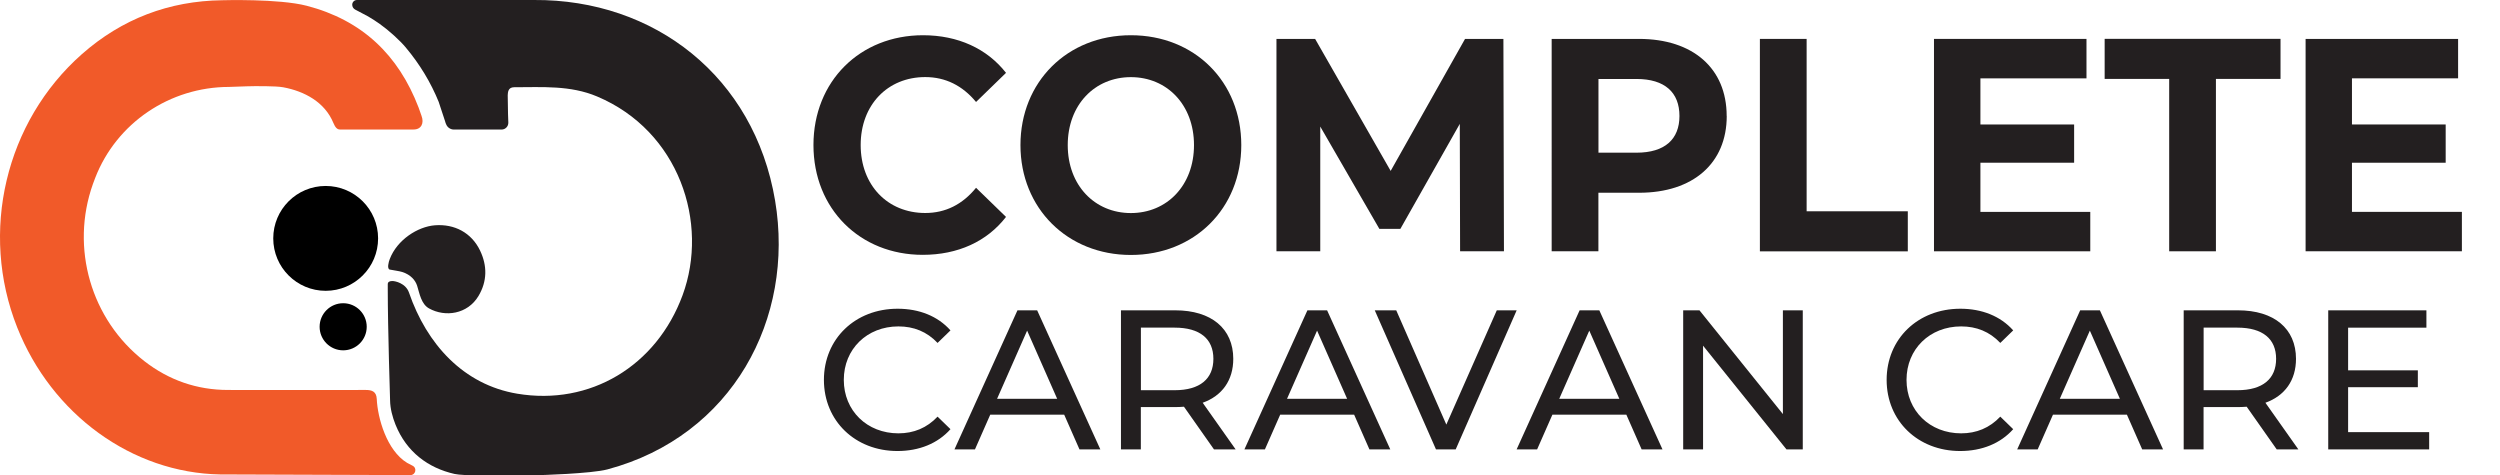
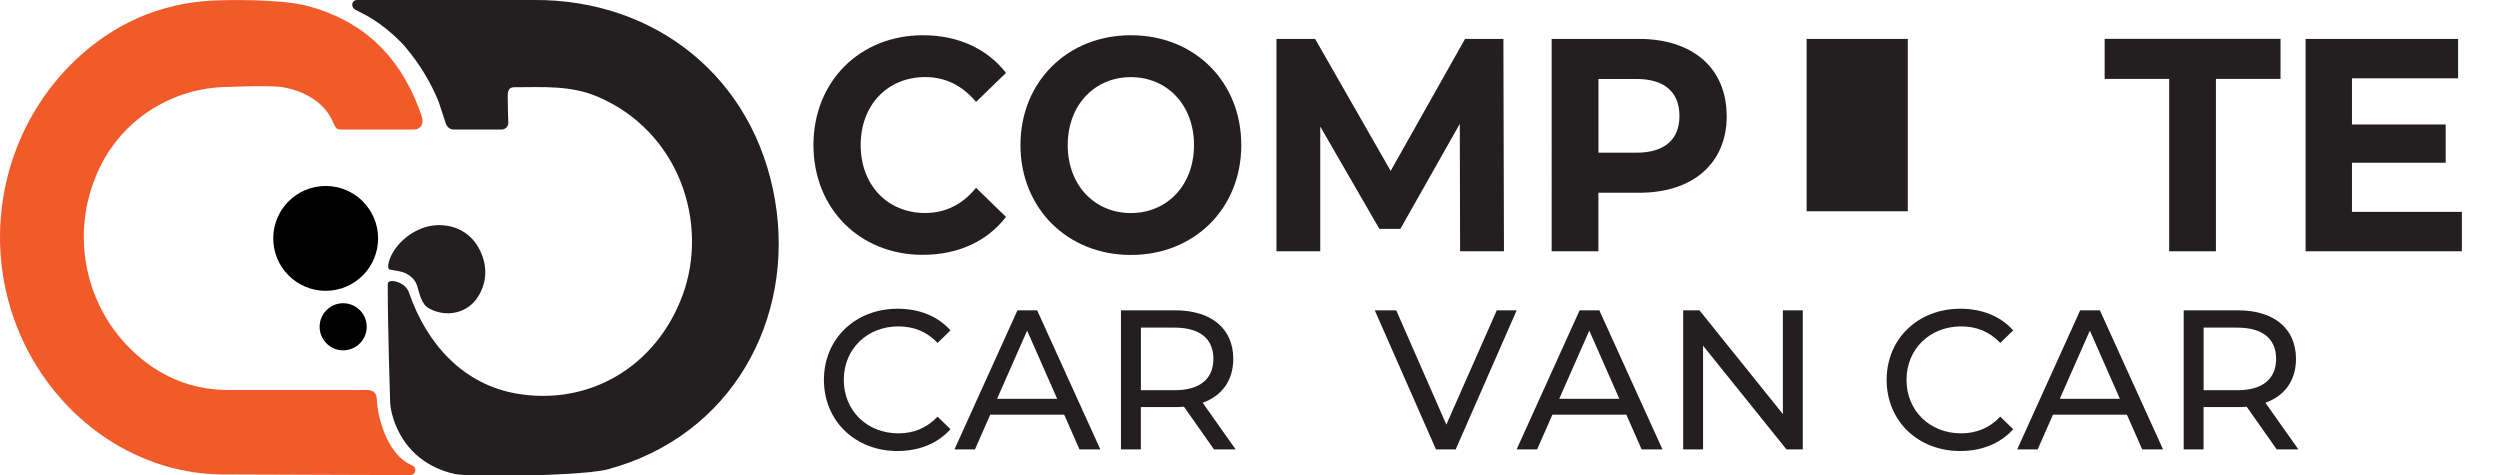
<svg xmlns="http://www.w3.org/2000/svg" id="Layer_1" version="1.1" viewBox="0 0 408.69 77.69">
  <defs>
    <style>
      .st0 {
        fill: #f15a29;
      }

      .st1 {
        fill: #231f20;
      }

      .st2 {
        isolation: isolate;
      }
    </style>
  </defs>
  <g>
    <path class="st1" d="M72.89,20.19c.17.59.71.99,1.32.99h7.78c.63,0,1.13-.52,1.11-1.15l-.05-1.38-.05-3.08c.03-.47.04-1.31,1.06-1.31,4.58,0,9.17-.34,13.55,1.51,13.42,5.65,18.32,20.68,13.98,32.48-4.28,11.62-15.15,18.1-27.03,16.11-8.81-1.47-14.81-8.12-17.7-16.53-.54-1.55-2.29-1.89-2.7-1.89s-.78.1-.77.54v.81c0,6.29.38,18.18.38,18.18.02,1.33.39,2.71.89,3.96,1.8,4.46,5.33,7.07,9.65,8.05.73.16,2.43.22,3.18.2h10.44s8.73-.23,11.39-.95c20.42-5.47,30.63-24.66,27.39-43.93C123.3,12.52,106.97-.13,87.29,0h-28.94c-.43,0-.77.35-.77.77h0c0,.33.18.63.47.79l2.12,1.12c.67.39,1.31.81,1.92,1.24,1.54,1.1,3.27,2.68,4.26,3.86l.02.03c2.24,2.67,4.06,5.67,5.37,8.9v.02l1.02,3.09.11.37h.02Z" />
    <path class="st0" d="M40.31,14.11c1.24-.04,4.79-.07,6,.16,3.43.64,6.78,2.4,8.19,5.83.31.75.63,1.07,1.07,1.07h12.04c1.27,0,1.75-1.04,1.3-2.23-.13-.34-.35-1.03-.48-1.36-3.3-8.61-9.24-14.29-18.3-16.64C45.56-.24,36.32.04,36.32.04c-8.7.11-16.39,3.05-22.92,8.8C.86,19.91-3.37,37.94,2.81,53.52c5.63,14.2,18.76,23.79,33.19,24.04.48,0,31.09.11,31.09.11.85,0,1.13-1.14.37-1.53l-.84-.44-.06-.03c-3.35-2.03-4.83-7.35-4.97-10.46-.06-1.22-.81-1.46-1.77-1.46h-.79c-7.25,0-14.5.02-21.74,0-5.1,0-9.69-1.6-13.7-4.72-8.72-6.78-12.12-18.49-8.4-28.95.12-.33.24-.66.37-.99,3.48-9,12.22-14.87,21.88-14.88l2.89-.1h-.02Z" />
    <path class="st1" d="M63.72,44.07c-.49-.12-.19-1.26,0-1.73,1.2-3.13,4.56-5.29,7.37-5.51,3.22-.25,5.98,1.22,7.38,4.11,1.2,2.49,1.19,5.04-.25,7.45-1.79,2.98-5.43,3.5-8.08,2.03-1.29-.71-1.56-2.47-1.95-3.71-.29-.9-1.04-1.79-2.41-2.24-.52-.17-1.57-.29-2.05-.4h0Z" />
    <circle cx="53.24" cy="38.97" r="8.57" />
    <circle cx="56.1" cy="53.42" r="3.85" />
  </g>
  <g>
    <g class="st2">
      <g class="st2">
        <path class="st1" d="M134.69,62.1c0-6.72,5.13-11.63,12.05-11.63,3.51,0,6.56,1.2,8.64,3.54l-2.11,2.05c-1.75-1.85-3.9-2.7-6.4-2.7-5.13,0-8.93,3.7-8.93,8.74s3.8,8.74,8.93,8.74c2.5,0,4.65-.88,6.4-2.73l2.11,2.05c-2.08,2.34-5.13,3.57-8.67,3.57-6.89,0-12.02-4.91-12.02-11.63Z" />
      </g>
      <g class="st2">
        <path class="st1" d="M173.96,67.79h-12.08l-2.5,5.68h-3.35l10.3-22.74h3.22l10.33,22.74h-3.41l-2.5-5.68ZM172.82,65.19l-4.91-11.14-4.91,11.14h9.81Z" />
        <path class="st1" d="M198.46,73.47l-4.91-6.98c-.45.03-.94.06-1.43.06h-5.62v6.92h-3.25v-22.74h8.87c5.91,0,9.49,2.99,9.49,7.93,0,3.51-1.82,6.04-5,7.18l5.39,7.63h-3.54ZM198.36,58.66c0-3.25-2.18-5.1-6.33-5.1h-5.52v10.23h5.52c4.16,0,6.33-1.88,6.33-5.13Z" />
      </g>
      <g class="st2">
-         <path class="st1" d="M221.36,67.79h-12.08l-2.5,5.68h-3.35l10.3-22.74h3.22l10.33,22.74h-3.41l-2.5-5.68ZM220.22,65.19l-4.91-11.14-4.91,11.14h9.81Z" />
        <path class="st1" d="M247.94,50.73l-9.97,22.74h-3.22l-10.01-22.74h3.51l8.19,18.68,8.25-18.68h3.25Z" />
      </g>
      <g class="st2">
        <path class="st1" d="M265.86,67.79h-12.08l-2.5,5.68h-3.35l10.3-22.74h3.22l10.33,22.74h-3.41l-2.5-5.68ZM264.72,65.19l-4.91-11.14-4.91,11.14h9.81Z" />
        <path class="st1" d="M294.71,50.73v22.74h-2.66l-13.64-16.96v16.96h-3.25v-22.74h2.66l13.64,16.96v-16.96h3.25Z" />
      </g>
      <g class="st2">
        <path class="st1" d="M308.42,62.1c0-6.72,5.13-11.63,12.05-11.63,3.51,0,6.56,1.2,8.64,3.54l-2.11,2.05c-1.75-1.85-3.9-2.7-6.4-2.7-5.13,0-8.93,3.7-8.93,8.74s3.8,8.74,8.93,8.74c2.5,0,4.65-.88,6.4-2.73l2.11,2.05c-2.08,2.34-5.13,3.57-8.67,3.57-6.89,0-12.02-4.91-12.02-11.63Z" />
      </g>
      <g class="st2">
        <path class="st1" d="M347.69,67.79h-12.08l-2.5,5.68h-3.35l10.3-22.74h3.22l10.33,22.74h-3.41l-2.5-5.68ZM346.55,65.19l-4.91-11.14-4.91,11.14h9.81Z" />
        <path class="st1" d="M372.19,73.47l-4.91-6.98c-.45.03-.94.06-1.43.06h-5.62v6.92h-3.25v-22.74h8.87c5.91,0,9.49,2.99,9.49,7.93,0,3.51-1.82,6.04-5,7.18l5.39,7.63h-3.54ZM372.09,58.66c0-3.25-2.18-5.1-6.33-5.1h-5.52v10.23h5.52c4.16,0,6.33-1.88,6.33-5.13Z" />
-         <path class="st1" d="M397.11,70.64v2.83h-16.5v-22.74h16.05v2.83h-12.8v6.98h11.4v2.76h-11.4v7.34h13.25Z" />
      </g>
    </g>
    <g class="st2">
      <g class="st2">
        <path class="st1" d="M132.98,23.72c0-10.47,7.64-17.96,17.91-17.96,5.7,0,10.46,2.18,13.57,6.15l-4.9,4.76c-2.22-2.68-5-4.07-8.3-4.07-6.17,0-10.56,4.56-10.56,11.11s4.38,11.11,10.56,11.11c3.3,0,6.08-1.39,8.3-4.12l4.9,4.76c-3.11,4.02-7.87,6.2-13.62,6.2-10.23,0-17.86-7.49-17.86-17.96Z" />
      </g>
      <g class="st2">
        <path class="st1" d="M166.82,23.72c0-10.32,7.64-17.96,18.05-17.96s18.05,7.59,18.05,17.96-7.68,17.96-18.05,17.96-18.05-7.64-18.05-17.96ZM195.19,23.72c0-6.6-4.43-11.11-10.32-11.11s-10.32,4.51-10.32,11.11,4.43,11.11,10.32,11.11,10.32-4.51,10.32-11.11Z" />
        <path class="st1" d="M238.69,41.08l-.05-20.83-9.71,17.16h-3.44l-9.66-16.72v20.39h-7.16V6.36h6.32l12.35,21.58,12.16-21.58h6.27l.09,34.72h-7.17Z" />
      </g>
      <g class="st2">
        <path class="st1" d="M282.28,18.96c0,7.74-5.51,12.55-14.33,12.55h-6.65v9.57h-7.64V6.36h14.28c8.81,0,14.33,4.81,14.33,12.6ZM274.55,18.96c0-3.82-2.36-6.05-7.02-6.05h-6.22v12.05h6.22c4.67,0,7.02-2.23,7.02-6Z" />
      </g>
      <g class="st2">
-         <path class="st1" d="M287.7,6.36h7.64v28.18h16.54v6.55h-24.18V6.36Z" />
-         <path class="st1" d="M341.71,34.63v6.45h-25.55V6.36h24.93v6.45h-17.34v7.54h15.32v6.25h-15.32v8.04h17.96Z" />
+         <path class="st1" d="M287.7,6.36h7.64v28.18h16.54v6.55V6.36Z" />
        <path class="st1" d="M354.62,12.9h-10.56v-6.55h28.75v6.55h-10.56v28.18h-7.64V12.9Z" />
        <path class="st1" d="M402.46,34.63v6.45h-25.55V6.36h24.93v6.45h-17.35v7.54h15.32v6.25h-15.32v8.04h17.96Z" />
      </g>
    </g>
  </g>
</svg>